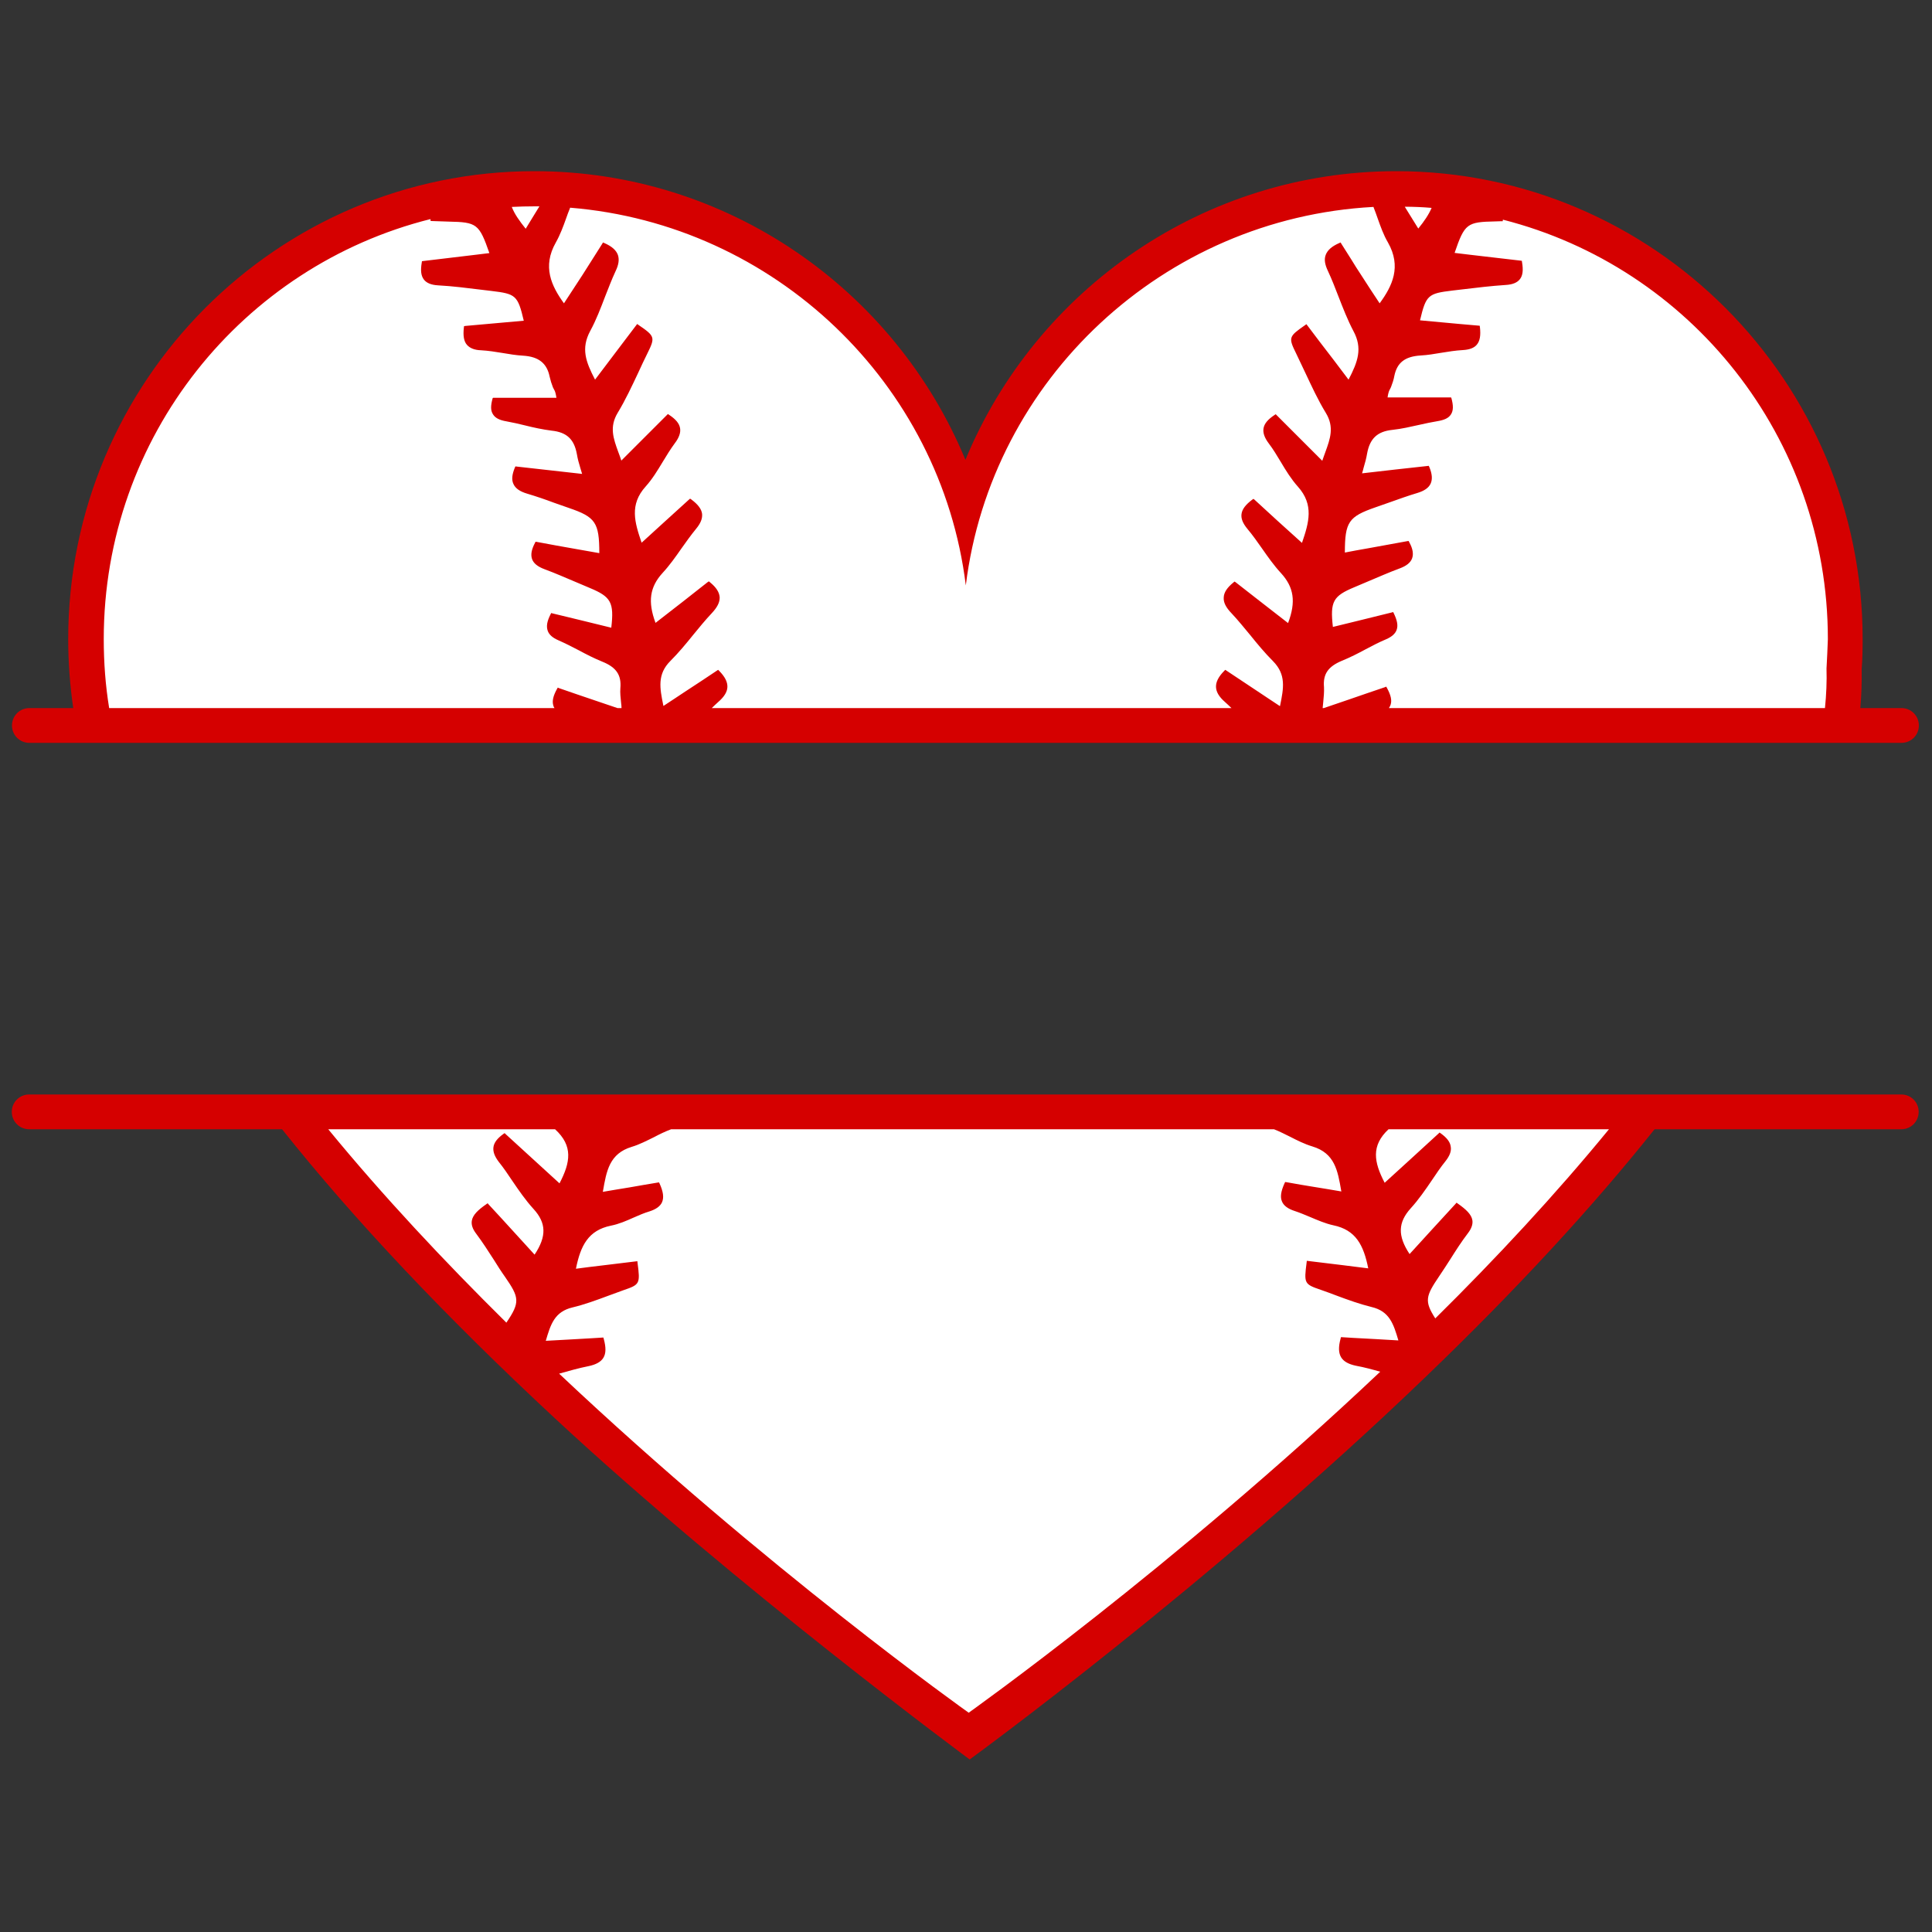
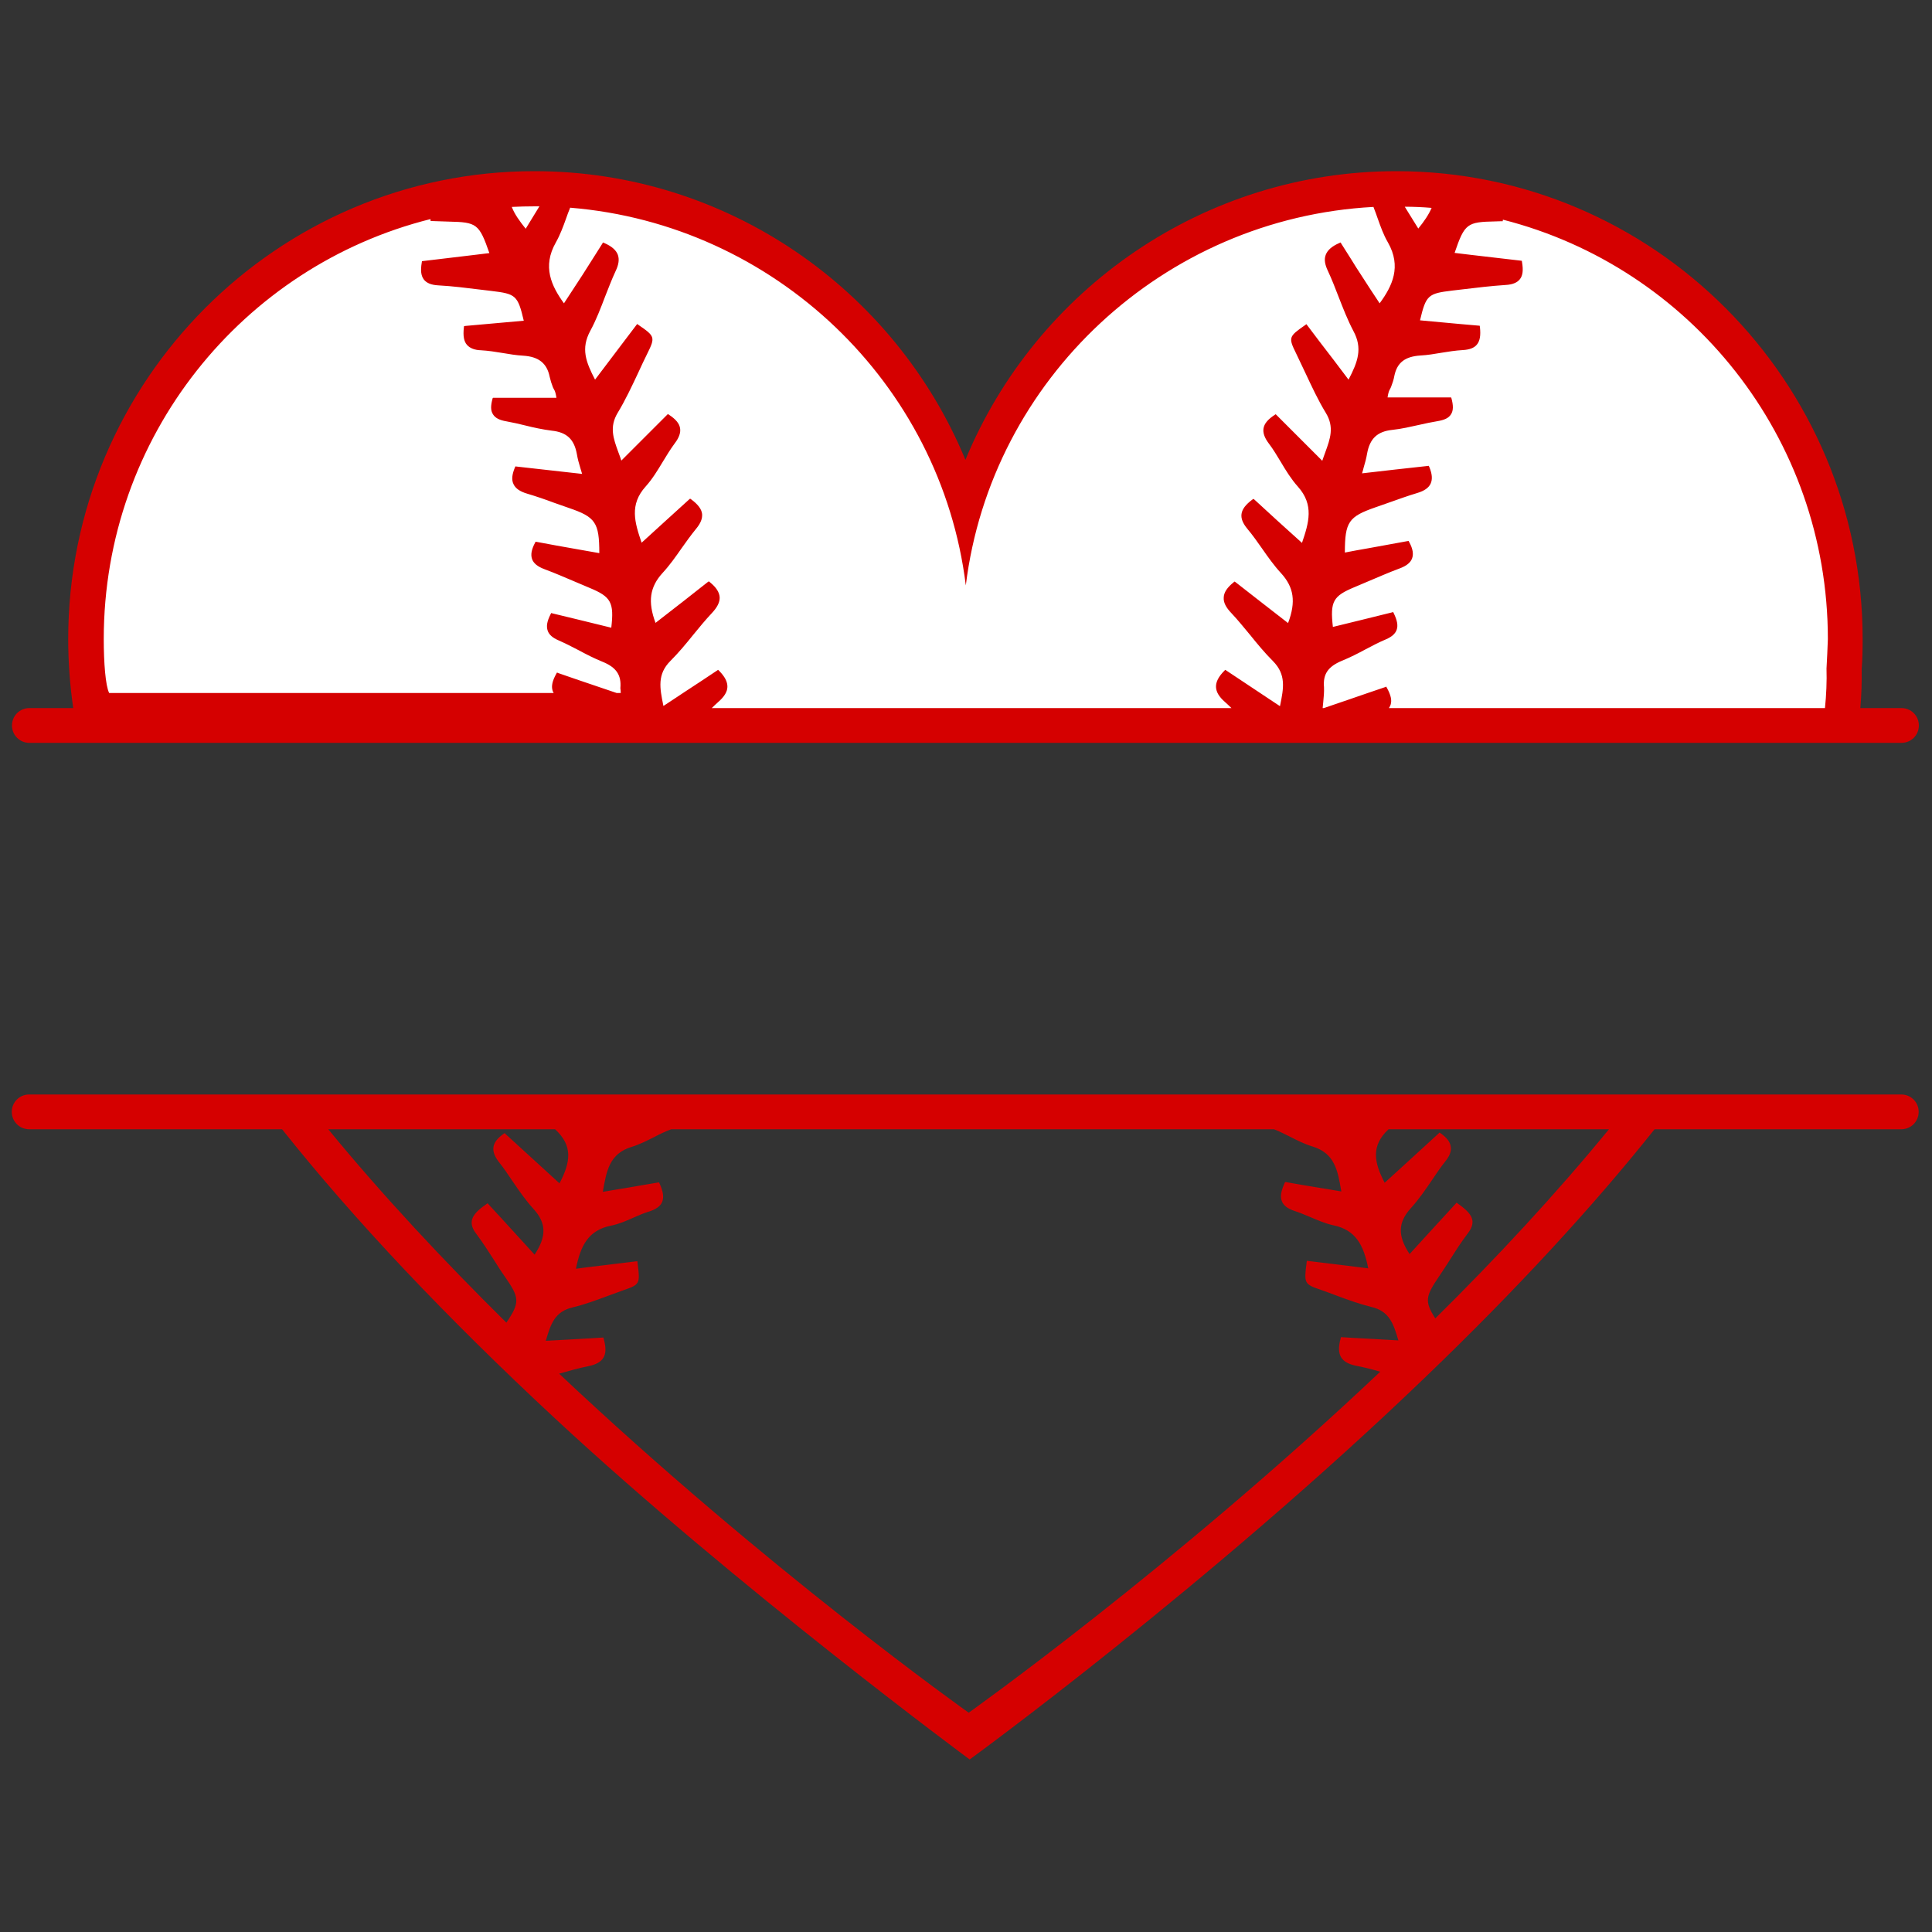
<svg xmlns="http://www.w3.org/2000/svg" version="1.1" id="Layer_1" x="0px" y="0px" width="1000px" height="1000px" viewBox="0 0 1000 1000" style="enable-background:new 0 0 1000 1000;" xml:space="preserve">
  <rect x="0" y="0" width="1000" height="1000" fill="#333333" stroke="none" />
  <style type="text/css">
	.st0{fill:#FFFFFF;}
	.st1{fill:#D50000;}
</style>
  <g>
    <g>
-       <path class="st0" d="M157,581.9c32.2,37.9,90.5,97.5,134.1,138.4c99.3,92.9,195.6,162.5,206.2,170.1l0.3,0.2l3.7,2.7l3.5-2.8    l0.1-0.1c12.2-8.7,121.9-88,229.2-192c34.3-33.2,84.8-85.5,111.2-116.6H157V581.9z" />
      <path class="st0" d="M949.8,371.5c1.1-9,1.6-17.7,1.4-26.2c0.3-5,0.5-10.1,0.7-15.1V330c0-61.4-23.8-119.2-67.1-162.6    C841.5,124,783.9,100,722.7,100c-56.4,0-110.7,20.6-153.1,58.1c-34.2,30.3-58.4,69.5-69.9,112.6c-11.5-43.2-35.7-82.4-69.9-112.6    c-42.4-37.5-96.7-58.1-153.1-58.1c-61.2,0-118.8,23.9-162.1,67.4C71.3,210.8,47.5,268.6,47.5,330c0,14,1.3,27.8,3.7,41.5    L949.8,371.5L949.8,371.5z" />
    </g>
    <g>
      <g>
-         <path class="st1" d="M15.2,384.5h969c5,0,9-4,9-9s-4-9-9-9h-21.3c0.6-6.8,0.8-13.5,0.7-20.1c0.4-5.3,0.5-10.6,0.5-15.6     c0-133.6-108.3-242.2-241.4-242.2c-99.5,0-186.4,61-223,149.4c-36.6-88.4-123.5-149.4-223-149.4     C143.6,88.5,35.3,197.2,35.3,330.8c0,12,0.9,23.9,2.6,35.7H15.2c-5,0-9,4-9,9S10.2,384.5,15.2,384.5z M741,107.6     c-1.5,3.5-3.8,6.9-6.9,10.7c-2.4-3.9-4.7-7.6-7-11.3C731.7,107,736.4,107.2,741,107.6z M735.3,184c3.6-0.2,7.2-0.8,10.7-1.4     c3.7-0.6,7.4-1.2,11.1-1.4c3.5-0.2,5.9-1.1,7.3-2.8c1.6-1.9,2.1-4.8,1.6-9.1l-0.1-0.7l-10.3-0.9c-6.8-0.6-13.7-1.3-20.6-1.9     c3.1-13.1,4.2-13.9,16.7-15.4l5.1-0.6c7.4-0.9,15-1.8,22.5-2.3c3.6-0.2,6-1.2,7.4-3c1.5-1.9,1.8-4.7,1.1-8.8l-0.1-0.7l-0.7-0.1     c-8.6-1-17.2-2-25.8-3l-8.3-1c5.2-15.3,6.5-16,21.1-16.3c1,0,2-0.1,3-0.1h0.8l0.1-0.8c96.7,24.6,168.2,112.5,168.2,217.1     c-0.2,5.1-0.4,10.2-0.7,15.2c0.2,6.7-0.1,13.6-0.8,20.5H718.9c0.4-0.6,0.7-1.2,0.9-1.8c0.7-2.3,0.1-4.9-1.9-8.6l-0.4-0.7     l-0.7,0.3c-6.2,2.1-12.4,4.2-18.7,6.4c-4.2,1.4-8.5,2.9-12.9,4.4h-0.6c0.1-1,0.2-2,0.3-3c0.3-3,0.5-5.4,0.4-7.8     c-0.6-6.8,2.1-10.7,9.3-13.7c4.2-1.7,8.3-3.8,12.2-5.9c3.4-1.8,7-3.7,10.6-5.2c3-1.3,4.8-2.9,5.5-4.9c0.8-2.2,0.3-4.9-1.5-8.6     l-0.3-0.6l-0.7,0.2c-5.3,1.3-10.5,2.6-15.8,3.9c-4.9,1.2-9.8,2.4-14.7,3.6c-1.5-13.2,0.1-16,11.2-20.6c2.2-0.9,4.4-1.9,6.6-2.8     c5.5-2.3,11.1-4.8,16.8-6.9c3.5-1.3,5.6-3,6.4-5.2s0.4-5-1.5-8.4l-0.3-0.6l-0.7,0.1c-6.7,1.2-13.5,2.5-20.3,3.7     c-4,0.7-8,1.4-12,2.2c0-15.9,2-18.6,15.8-23.4c2.6-0.9,5.1-1.8,7.7-2.7c4.5-1.6,9.2-3.3,13.9-4.7c3.7-1.1,6-2.7,7-4.9     c1-2.2,0.8-5-0.7-8.6l-0.3-0.6l-0.7,0.1c-11,1.2-21.9,2.4-33.8,3.8c0.3-1,0.6-2,0.8-2.9c0.8-2.7,1.4-4.9,1.8-7.3     c1.4-7.8,5.3-11.5,13.1-12.3c4.7-0.5,9.4-1.6,13.9-2.6c3.1-0.7,6.3-1.4,9.4-1.9c3.6-0.6,5.8-1.6,7-3.5c1.3-2,1.3-4.6,0.2-8.6     l-0.2-0.2h-0.7h-32.1c0.6-4,1.3-4,1.8-5.4c0.7-1.8,1.4-3.9,1.7-5.7C723.1,187.7,727.2,184.5,735.3,184z M287.7,125.5     c2.2-3.9,3.8-8.2,5.3-12.4c0.6-1.8,1.3-3.6,2-5.3l0.1-0.3C400.8,116.1,487,198.3,499.9,303c13.1-106.7,102.4-190.1,211-195.9     l0.1,0.3c0.8,1.9,1.4,3.8,2.1,5.7c1.5,4.2,3,8.5,5.3,12.4c7.1,12.5,2.3,22.5-4.3,31.5c-3.3-5-6.5-9.8-9.6-14.7     c-1.8-2.7-3.5-5.4-5.2-8.2c-1.6-2.6-3.3-5.2-5-7.9l-0.4-0.7l-0.7,0.3c-3.9,1.7-6.1,3.7-7,6.1c-0.9,2.3-0.5,5,1.2,8.5     c2,4.3,3.7,8.7,5.4,13.1c2.3,5.9,4.7,12.1,7.7,17.8c4.9,9,2.3,16-2.5,25.2c-5.2-6.9-10.1-13.4-15-19.7l-6.8-9l-0.7,0.5     c-8.5,5.9-8.7,6.4-4.6,14.7c1.6,3.3,3.2,6.7,4.7,9.9c3.3,7,6.6,14.2,10.7,20.9c4.4,7.3,2.2,13.3-0.3,20.2     c-0.5,1.5-1.1,2.9-1.6,4.5l-24.1-24.1l-0.6,0.4c-3.5,2.3-5.3,4.5-5.7,6.9c-0.4,2.3,0.5,4.9,2.7,7.8c2.3,3,4.3,6.4,6.3,9.7     c2.6,4.4,5.4,8.9,8.8,12.7c8.4,9.4,5.7,18.6,2.1,29.1c-8.6-7.7-16.6-15-24.5-22.3l-0.6-0.5l-0.6,0.4c-3.5,2.6-5.3,5-5.6,7.5     c-0.3,2.4,0.7,4.8,3.1,7.7c2.7,3.2,5.2,6.8,7.6,10.2c3,4.3,6.1,8.7,9.7,12.6c6.7,7.3,7.9,14.8,3.7,25.9c-5-3.9-9.9-7.7-14.8-11.5     c-4.1-3.2-8.2-6.4-12.3-9.6L639,301l-0.6,0.5c-3.2,2.6-4.9,5.1-5,7.7c-0.2,2.6,1.1,5.2,4.1,8.3c3.4,3.6,6.5,7.5,9.6,11.2     c3.7,4.6,7.6,9.3,11.8,13.5c6.9,7,5.5,14,3.7,22.9l-0.1,0.4c-4-2.6-7.8-5.2-11.6-7.7c-5.5-3.7-10.9-7.2-16.1-10.7l-0.6-0.4     l-0.5,0.5c-3,3-4.4,5.8-4.3,8.4c0.1,2.6,1.6,5.1,4.7,7.8c1.1,1,2.2,2,3.3,3.1h-269c1.1-1.1,2.2-2.1,3.3-3.1     c3.1-2.7,4.7-5.2,4.8-7.8c0.1-2.6-1.3-5.4-4.3-8.4l-0.5-0.5l-0.6,0.4c-5.3,3.5-10.6,7.1-16.2,10.7c-3.7,2.5-7.6,5-11.5,7.6     l-0.1-0.4c-1.8-8.9-3.2-16,3.7-22.9c4.2-4.2,8.1-8.9,11.8-13.5c3.1-3.8,6.3-7.7,9.6-11.2c2.9-3.1,4.2-5.7,4.1-8.3     c-0.2-2.6-1.8-5.1-5-7.7l-0.6-0.5l-0.6,0.4c-4,3.2-8.1,6.3-12.2,9.6c-4.9,3.8-9.8,7.6-14.8,11.5c-4.1-11-3-18.6,3.7-25.9     c3.6-3.9,6.7-8.3,9.7-12.6c2.4-3.4,4.9-6.9,7.6-10.2c2.4-2.9,3.3-5.3,3.1-7.7c-0.3-2.5-2.1-4.9-5.6-7.5l-0.6-0.4l-0.6,0.5     c-7.9,7.2-16,14.5-24.5,22.3c-3.6-10.5-6.4-19.7,2.1-29.1c3.5-3.9,6.2-8.4,8.8-12.7c2-3.3,4-6.6,6.3-9.7c2.2-2.9,3.1-5.5,2.7-7.8     c-0.4-2.4-2.2-4.6-5.7-6.9l-0.6-0.4l-24.1,24.1c-0.5-1.5-1-3-1.6-4.5c-2.5-6.9-4.7-12.9-0.3-20.2c4-6.6,7.4-13.9,10.7-20.9     c1.5-3.3,3.1-6.7,4.7-9.9c4.1-8.3,3.9-8.9-4.6-14.7l-0.7-0.5l-6.6,8.7c-4.9,6.5-9.9,13.1-15.2,20.1c-4.8-9.2-7.4-16.1-2.5-25.2     c3.1-5.7,5.4-11.8,7.7-17.8c1.7-4.3,3.4-8.8,5.4-13.1c1.7-3.5,2-6.2,1.2-8.5c-0.9-2.4-3.1-4.4-7-6.1l-0.7-0.3l-0.4,0.7     c-1.7,2.7-3.4,5.3-5,7.9c-1.8,2.8-3.5,5.5-5.2,8.2c-3.1,4.8-6.3,9.7-9.6,14.7C285.4,148,280.6,138,287.7,125.5z M276.9,106.8     c0.8,0,1.6,0,2.3,0c-2.3,3.8-4.7,7.6-7.1,11.6c-3.2-4-5.8-7.6-7.2-11.3C268.8,106.9,272.8,106.8,276.9,106.8z M53.7,330.8     c0-105,72-193.1,169.1-217.4l0.1,1h0.4c3,0.1,6,0.2,8.9,0.3c14.6,0.3,15.8,1.1,21.1,16.3l-8.2,1c-8.7,1-17.4,2.1-26,3.1l-0.7,0.1     l-0.1,0.7c-0.7,4.1-0.4,6.8,1.1,8.8c1.4,1.8,3.8,2.8,7.4,3c7.6,0.4,15.2,1.4,22.6,2.3l5,0.6c12.5,1.5,13.6,2.2,16.7,15.4     c-10.2,0.9-20.2,1.8-30.2,2.7l-0.7,0.1l-0.1,0.7c-0.5,4.3,0,7.2,1.6,9c1.5,1.7,3.9,2.7,7.3,2.8c3.7,0.2,7.5,0.8,11.1,1.4     c3.5,0.6,7.1,1.2,10.7,1.4c8,0.5,12.3,3.9,13.7,10.9c0.4,1.8,1,3.7,1.7,5.5c0.6,1.4,1.2,1.4,1.8,5.4h-32.1h-0.7l-0.2,0.2     c-1.1,4-1.1,6.4,0.2,8.4c1.2,1.9,3.4,3,7,3.6c3.2,0.6,6.5,1.3,9.6,2.1c4.4,1.1,9,2.1,13.7,2.7c7.8,0.8,11.7,4.4,13.1,12.2     c0.4,2.4,1,4.6,1.8,7.2c0.3,0.9,0.6,1.9,0.9,3l-1.7-0.2c-11.3-1.3-21.6-2.4-32.1-3.6l-0.7-0.1l-0.3,0.6c-1.5,3.6-1.8,6.4-0.7,8.6     c1,2.2,3.3,3.8,7,4.9c4.7,1.4,9.4,3,13.9,4.7c2.6,0.9,5.1,1.8,7.7,2.7c13.8,4.7,15.8,7.5,15.8,23.4c-4-0.7-7.9-1.4-11.9-2.1     c-6.8-1.2-13.6-2.4-20.4-3.7l-0.7-0.1l-0.3,0.6c-1.8,3.4-2.3,6.1-1.5,8.4c0.8,2.2,2.9,3.9,6.4,5.2c5.7,2.1,11.3,4.6,16.8,6.9     c2.2,0.9,4.4,1.9,6.6,2.8c11.1,4.6,12.7,7.5,11.2,20.6c-4.9-1.2-9.8-2.4-14.7-3.6c-5.2-1.3-10.4-2.5-15.7-3.8l-0.7-0.2l-0.3,0.6     c-1.9,3.7-2.3,6.3-1.5,8.6c0.7,2,2.5,3.6,5.5,4.9c3.6,1.6,7.2,3.4,10.6,5.2c3.9,2.1,8,4.2,12.2,5.9c7.2,2.9,9.9,6.9,9.3,13.7     c-0.2,2.4,0.1,4.8,0.4,7.8c0.1,0.8,0.2,1.6,0.2,2.5h-2.1c-3.9-1.3-7.7-2.6-11.5-3.9c-6.4-2.2-12.5-4.2-18.7-6.4l-0.7-0.3     l-0.4,0.7c-2,3.6-2.6,6.3-1.9,8.6c0.1,0.4,0.3,0.9,0.6,1.3H56.5C54.6,354.9,53.7,343,53.7,330.8z" />
+         <path class="st1" d="M15.2,384.5h969c5,0,9-4,9-9s-4-9-9-9h-21.3c0.6-6.8,0.8-13.5,0.7-20.1c0.4-5.3,0.5-10.6,0.5-15.6     c0-133.6-108.3-242.2-241.4-242.2c-99.5,0-186.4,61-223,149.4c-36.6-88.4-123.5-149.4-223-149.4     C143.6,88.5,35.3,197.2,35.3,330.8c0,12,0.9,23.9,2.6,35.7H15.2c-5,0-9,4-9,9S10.2,384.5,15.2,384.5z M741,107.6     c-1.5,3.5-3.8,6.9-6.9,10.7c-2.4-3.9-4.7-7.6-7-11.3C731.7,107,736.4,107.2,741,107.6z M735.3,184c3.6-0.2,7.2-0.8,10.7-1.4     c3.7-0.6,7.4-1.2,11.1-1.4c3.5-0.2,5.9-1.1,7.3-2.8c1.6-1.9,2.1-4.8,1.6-9.1l-0.1-0.7l-10.3-0.9c-6.8-0.6-13.7-1.3-20.6-1.9     c3.1-13.1,4.2-13.9,16.7-15.4l5.1-0.6c7.4-0.9,15-1.8,22.5-2.3c3.6-0.2,6-1.2,7.4-3c1.5-1.9,1.8-4.7,1.1-8.8l-0.1-0.7l-0.7-0.1     c-8.6-1-17.2-2-25.8-3l-8.3-1c5.2-15.3,6.5-16,21.1-16.3c1,0,2-0.1,3-0.1h0.8l0.1-0.8c96.7,24.6,168.2,112.5,168.2,217.1     c-0.2,5.1-0.4,10.2-0.7,15.2c0.2,6.7-0.1,13.6-0.8,20.5H718.9c0.4-0.6,0.7-1.2,0.9-1.8c0.7-2.3,0.1-4.9-1.9-8.6l-0.4-0.7     l-0.7,0.3c-6.2,2.1-12.4,4.2-18.7,6.4c-4.2,1.4-8.5,2.9-12.9,4.4h-0.6c0.1-1,0.2-2,0.3-3c0.3-3,0.5-5.4,0.4-7.8     c-0.6-6.8,2.1-10.7,9.3-13.7c4.2-1.7,8.3-3.8,12.2-5.9c3.4-1.8,7-3.7,10.6-5.2c3-1.3,4.8-2.9,5.5-4.9c0.8-2.2,0.3-4.9-1.5-8.6     l-0.3-0.6l-0.7,0.2c-5.3,1.3-10.5,2.6-15.8,3.9c-4.9,1.2-9.8,2.4-14.7,3.6c-1.5-13.2,0.1-16,11.2-20.6c2.2-0.9,4.4-1.9,6.6-2.8     c5.5-2.3,11.1-4.8,16.8-6.9c3.5-1.3,5.6-3,6.4-5.2s0.4-5-1.5-8.4l-0.3-0.6l-0.7,0.1c-6.7,1.2-13.5,2.5-20.3,3.7     c-4,0.7-8,1.4-12,2.2c0-15.9,2-18.6,15.8-23.4c2.6-0.9,5.1-1.8,7.7-2.7c4.5-1.6,9.2-3.3,13.9-4.7c3.7-1.1,6-2.7,7-4.9     c1-2.2,0.8-5-0.7-8.6l-0.3-0.6l-0.7,0.1c-11,1.2-21.9,2.4-33.8,3.8c0.3-1,0.6-2,0.8-2.9c0.8-2.7,1.4-4.9,1.8-7.3     c1.4-7.8,5.3-11.5,13.1-12.3c4.7-0.5,9.4-1.6,13.9-2.6c3.1-0.7,6.3-1.4,9.4-1.9c3.6-0.6,5.8-1.6,7-3.5c1.3-2,1.3-4.6,0.2-8.6     l-0.2-0.2h-0.7h-32.1c0.6-4,1.3-4,1.8-5.4c0.7-1.8,1.4-3.9,1.7-5.7C723.1,187.7,727.2,184.5,735.3,184z M287.7,125.5     c2.2-3.9,3.8-8.2,5.3-12.4c0.6-1.8,1.3-3.6,2-5.3l0.1-0.3C400.8,116.1,487,198.3,499.9,303c13.1-106.7,102.4-190.1,211-195.9     l0.1,0.3c0.8,1.9,1.4,3.8,2.1,5.7c1.5,4.2,3,8.5,5.3,12.4c7.1,12.5,2.3,22.5-4.3,31.5c-3.3-5-6.5-9.8-9.6-14.7     c-1.8-2.7-3.5-5.4-5.2-8.2c-1.6-2.6-3.3-5.2-5-7.9l-0.4-0.7l-0.7,0.3c-3.9,1.7-6.1,3.7-7,6.1c-0.9,2.3-0.5,5,1.2,8.5     c2,4.3,3.7,8.7,5.4,13.1c2.3,5.9,4.7,12.1,7.7,17.8c4.9,9,2.3,16-2.5,25.2c-5.2-6.9-10.1-13.4-15-19.7l-6.8-9l-0.7,0.5     c-8.5,5.9-8.7,6.4-4.6,14.7c1.6,3.3,3.2,6.7,4.7,9.9c3.3,7,6.6,14.2,10.7,20.9c4.4,7.3,2.2,13.3-0.3,20.2     c-0.5,1.5-1.1,2.9-1.6,4.5l-24.1-24.1l-0.6,0.4c-3.5,2.3-5.3,4.5-5.7,6.9c-0.4,2.3,0.5,4.9,2.7,7.8c2.3,3,4.3,6.4,6.3,9.7     c2.6,4.4,5.4,8.9,8.8,12.7c8.4,9.4,5.7,18.6,2.1,29.1c-8.6-7.7-16.6-15-24.5-22.3l-0.6-0.5l-0.6,0.4c-3.5,2.6-5.3,5-5.6,7.5     c-0.3,2.4,0.7,4.8,3.1,7.7c2.7,3.2,5.2,6.8,7.6,10.2c3,4.3,6.1,8.7,9.7,12.6c6.7,7.3,7.9,14.8,3.7,25.9c-5-3.9-9.9-7.7-14.8-11.5     c-4.1-3.2-8.2-6.4-12.3-9.6L639,301l-0.6,0.5c-3.2,2.6-4.9,5.1-5,7.7c-0.2,2.6,1.1,5.2,4.1,8.3c3.4,3.6,6.5,7.5,9.6,11.2     c3.7,4.6,7.6,9.3,11.8,13.5c6.9,7,5.5,14,3.7,22.9l-0.1,0.4c-4-2.6-7.8-5.2-11.6-7.7c-5.5-3.7-10.9-7.2-16.1-10.7l-0.6-0.4     l-0.5,0.5c-3,3-4.4,5.8-4.3,8.4c0.1,2.6,1.6,5.1,4.7,7.8c1.1,1,2.2,2,3.3,3.1h-269c1.1-1.1,2.2-2.1,3.3-3.1     c3.1-2.7,4.7-5.2,4.8-7.8c0.1-2.6-1.3-5.4-4.3-8.4l-0.5-0.5l-0.6,0.4c-5.3,3.5-10.6,7.1-16.2,10.7c-3.7,2.5-7.6,5-11.5,7.6     l-0.1-0.4c-1.8-8.9-3.2-16,3.7-22.9c4.2-4.2,8.1-8.9,11.8-13.5c3.1-3.8,6.3-7.7,9.6-11.2c2.9-3.1,4.2-5.7,4.1-8.3     c-0.2-2.6-1.8-5.1-5-7.7l-0.6-0.5l-0.6,0.4c-4,3.2-8.1,6.3-12.2,9.6c-4.9,3.8-9.8,7.6-14.8,11.5c-4.1-11-3-18.6,3.7-25.9     c3.6-3.9,6.7-8.3,9.7-12.6c2.4-3.4,4.9-6.9,7.6-10.2c2.4-2.9,3.3-5.3,3.1-7.7c-0.3-2.5-2.1-4.9-5.6-7.5l-0.6-0.4l-0.6,0.5     c-7.9,7.2-16,14.5-24.5,22.3c-3.6-10.5-6.4-19.7,2.1-29.1c3.5-3.9,6.2-8.4,8.8-12.7c2-3.3,4-6.6,6.3-9.7c2.2-2.9,3.1-5.5,2.7-7.8     c-0.4-2.4-2.2-4.6-5.7-6.9l-0.6-0.4l-24.1,24.1c-0.5-1.5-1-3-1.6-4.5c-2.5-6.9-4.7-12.9-0.3-20.2c4-6.6,7.4-13.9,10.7-20.9     c1.5-3.3,3.1-6.7,4.7-9.9c4.1-8.3,3.9-8.9-4.6-14.7l-0.7-0.5l-6.6,8.7c-4.9,6.5-9.9,13.1-15.2,20.1c-4.8-9.2-7.4-16.1-2.5-25.2     c3.1-5.7,5.4-11.8,7.7-17.8c1.7-4.3,3.4-8.8,5.4-13.1c1.7-3.5,2-6.2,1.2-8.5c-0.9-2.4-3.1-4.4-7-6.1l-0.7-0.3l-0.4,0.7     c-1.7,2.7-3.4,5.3-5,7.9c-1.8,2.8-3.5,5.5-5.2,8.2c-3.1,4.8-6.3,9.7-9.6,14.7C285.4,148,280.6,138,287.7,125.5z M276.9,106.8     c0.8,0,1.6,0,2.3,0c-2.3,3.8-4.7,7.6-7.1,11.6c-3.2-4-5.8-7.6-7.2-11.3C268.8,106.9,272.8,106.8,276.9,106.8z M53.7,330.8     c0-105,72-193.1,169.1-217.4l0.1,1h0.4c3,0.1,6,0.2,8.9,0.3c14.6,0.3,15.8,1.1,21.1,16.3l-8.2,1c-8.7,1-17.4,2.1-26,3.1l-0.7,0.1     l-0.1,0.7c-0.7,4.1-0.4,6.8,1.1,8.8c1.4,1.8,3.8,2.8,7.4,3c7.6,0.4,15.2,1.4,22.6,2.3l5,0.6c12.5,1.5,13.6,2.2,16.7,15.4     c-10.2,0.9-20.2,1.8-30.2,2.7l-0.7,0.1l-0.1,0.7c-0.5,4.3,0,7.2,1.6,9c1.5,1.7,3.9,2.7,7.3,2.8c3.7,0.2,7.5,0.8,11.1,1.4     c3.5,0.6,7.1,1.2,10.7,1.4c8,0.5,12.3,3.9,13.7,10.9c0.4,1.8,1,3.7,1.7,5.5c0.6,1.4,1.2,1.4,1.8,5.4h-32.1h-0.7l-0.2,0.2     c-1.1,4-1.1,6.4,0.2,8.4c1.2,1.9,3.4,3,7,3.6c3.2,0.6,6.5,1.3,9.6,2.1c4.4,1.1,9,2.1,13.7,2.7c7.8,0.8,11.7,4.4,13.1,12.2     c0.4,2.4,1,4.6,1.8,7.2c0.3,0.9,0.6,1.9,0.9,3l-1.7-0.2c-11.3-1.3-21.6-2.4-32.1-3.6l-0.7-0.1l-0.3,0.6c-1.5,3.6-1.8,6.4-0.7,8.6     c1,2.2,3.3,3.8,7,4.9c4.7,1.4,9.4,3,13.9,4.7c2.6,0.9,5.1,1.8,7.7,2.7c13.8,4.7,15.8,7.5,15.8,23.4c-4-0.7-7.9-1.4-11.9-2.1     c-6.8-1.2-13.6-2.4-20.4-3.7l-0.7-0.1l-0.3,0.6c-1.8,3.4-2.3,6.1-1.5,8.4c0.8,2.2,2.9,3.9,6.4,5.2c5.7,2.1,11.3,4.6,16.8,6.9     c2.2,0.9,4.4,1.9,6.6,2.8c11.1,4.6,12.7,7.5,11.2,20.6c-4.9-1.2-9.8-2.4-14.7-3.6c-5.2-1.3-10.4-2.5-15.7-3.8l-0.7-0.2l-0.3,0.6     c-1.9,3.7-2.3,6.3-1.5,8.6c0.7,2,2.5,3.6,5.5,4.9c3.6,1.6,7.2,3.4,10.6,5.2c3.9,2.1,8,4.2,12.2,5.9c7.2,2.9,9.9,6.9,9.3,13.7     c0.1,0.8,0.2,1.6,0.2,2.5h-2.1c-3.9-1.3-7.7-2.6-11.5-3.9c-6.4-2.2-12.5-4.2-18.7-6.4l-0.7-0.3     l-0.4,0.7c-2,3.6-2.6,6.3-1.9,8.6c0.1,0.4,0.3,0.9,0.6,1.3H56.5C54.6,354.9,53.7,343,53.7,330.8z" />
        <path class="st1" d="M984.1,566.5h-969c-5,0-9,4-9,9s4,9,9,9H146c37.4,47,84.6,97,141.3,149.7c94.4,87.7,214.6,176.5,214.6,176.5     S626,820.4,738.2,712.4c46.6-44.8,86-87.5,118.2-127.9h127.7c5,0,9-4,9-9S989.1,566.5,984.1,566.5z M276.7,649.4     c-3.8-4.2-7.6-8.3-11.4-12.5c-4.1-4.5-8.2-9-12.4-13.5l-0.5-0.6l-0.7,0.5c-4.2,2.9-7,5.5-7.5,8.6c-0.3,2.1,0.4,4.2,2.3,6.7     c3.3,4.4,6.3,9.1,9.2,13.6c1.8,2.9,3.7,5.9,5.7,8.7c7.4,10.7,7.9,13.1,0.7,23.7c-32.1-31.7-63.8-65.5-92.2-100.1h117.4l0,0     c9.4,8.6,8,17.1,2.3,28c-9.5-8.7-18.7-17.1-27.9-25.5l-0.5-0.5l-0.6,0.4c-3.2,2.3-4.9,4.5-5.2,6.9c-0.3,2.3,0.6,4.7,2.7,7.5     c2.5,3.1,4.8,6.5,7,9.8c3.4,5,6.9,10.1,11,14.6C282.8,633,283,639.9,276.7,649.4z M694.2,702.6c1.3,2.1,3.8,3.5,7.6,4.3     c4.4,0.8,8.8,2,12.6,3.1c-107.8,101.9-212.8,176.3-213,176.5c-1-0.7-104.9-74.5-212-175.5c5-1.4,10.2-2.9,15.3-3.9     c3.8-0.8,6.3-2.2,7.6-4.3c1.4-2.3,1.4-5.4,0.2-9.8l-0.2-0.7l-6.5,0.4c-7.5,0.4-15.2,0.9-23.3,1.3c2.5-8.5,4.5-15.1,13.9-17.3     c6.2-1.5,12.2-3.7,18.1-5.9c2.7-1,5.5-2,8.2-3c8.5-2.9,8.7-3.3,7.3-14.1l-0.1-0.9l-0.9,0.1c-5.7,0.7-11.5,1.4-17.3,2.1     c-4.5,0.5-9,1.1-13.6,1.7c2.4-12,6.4-19.9,18.1-22.3c4.1-0.8,8-2.5,11.8-4.2c2.7-1.2,5.5-2.4,8.2-3.2c3.4-1.1,5.6-2.7,6.5-4.8     c1-2.4,0.6-5.4-1.3-9.6l-0.3-0.6l-0.7,0.1c-4.8,0.8-9.6,1.6-14.6,2.5c-4.5,0.7-9,1.5-13.8,2.3l0.1-0.4     c1.8-10.4,3.3-19.4,14.9-22.9c4-1.2,7.8-3.2,11.5-5c2.8-1.5,5.9-3,8.9-4.1h312c2.9,1.1,5.7,2.6,8.4,3.9c3.7,1.9,7.5,3.8,11.5,5     c11.6,3.5,13.1,12.5,14.9,22.9l0.1,0.4c-4.7-0.8-9.3-1.6-13.8-2.3c-4.9-0.8-9.8-1.6-14.6-2.5l-0.7-0.1l-0.3,0.6     c-1.9,4.2-2.4,7.2-1.3,9.6c0.9,2.1,3.1,3.7,6.5,4.8c2.8,0.9,5.5,2.1,8.2,3.2c3.8,1.6,7.7,3.3,11.8,4.2     c11.7,2.4,15.7,10.3,18.1,22.3c-4.6-0.6-9.1-1.1-13.6-1.7c-5.8-0.7-11.6-1.4-17.3-2.1l-0.9-0.1l-0.1,0.9     c-1.4,10.8-1.2,11.2,7.3,14.1c2.7,0.9,5.5,2,8.2,3c5.9,2.2,12,4.4,18.1,5.9c9.4,2.2,11.4,8.9,13.9,17.3c-8-0.5-15.7-0.9-23.2-1.3     l-6.5-0.4l-0.2,0.7C692.7,697.2,692.8,700.3,694.2,702.6z M742.9,682.4c-5.8-9-4.9-11.6,2-21.8c2-2.9,3.8-5.8,5.7-8.7     c2.9-4.6,5.9-9.3,9.2-13.6c1.9-2.5,2.6-4.7,2.3-6.7c-0.5-3.1-3.4-5.7-7.5-8.6l-0.7-0.5l-0.5,0.6c-4.1,4.5-8.2,8.9-12.3,13.4     c-3.8,4.2-7.7,8.4-11.5,12.6c-6.3-9.5-6-16.4,0.6-23.7c4.1-4.5,7.6-9.6,11-14.6c2.2-3.3,4.5-6.7,7-9.8c2.2-2.8,3.1-5.2,2.7-7.5     c-0.3-2.4-2-4.6-5.2-6.9l-0.6-0.4l-0.5,0.5c-9.2,8.4-18.4,16.9-27.9,25.5c-5.6-10.7-7.1-19.2,2-27.7h114.1     C805.1,618.3,774.3,651.4,742.9,682.4z" />
      </g>
    </g>
  </g>
</svg>